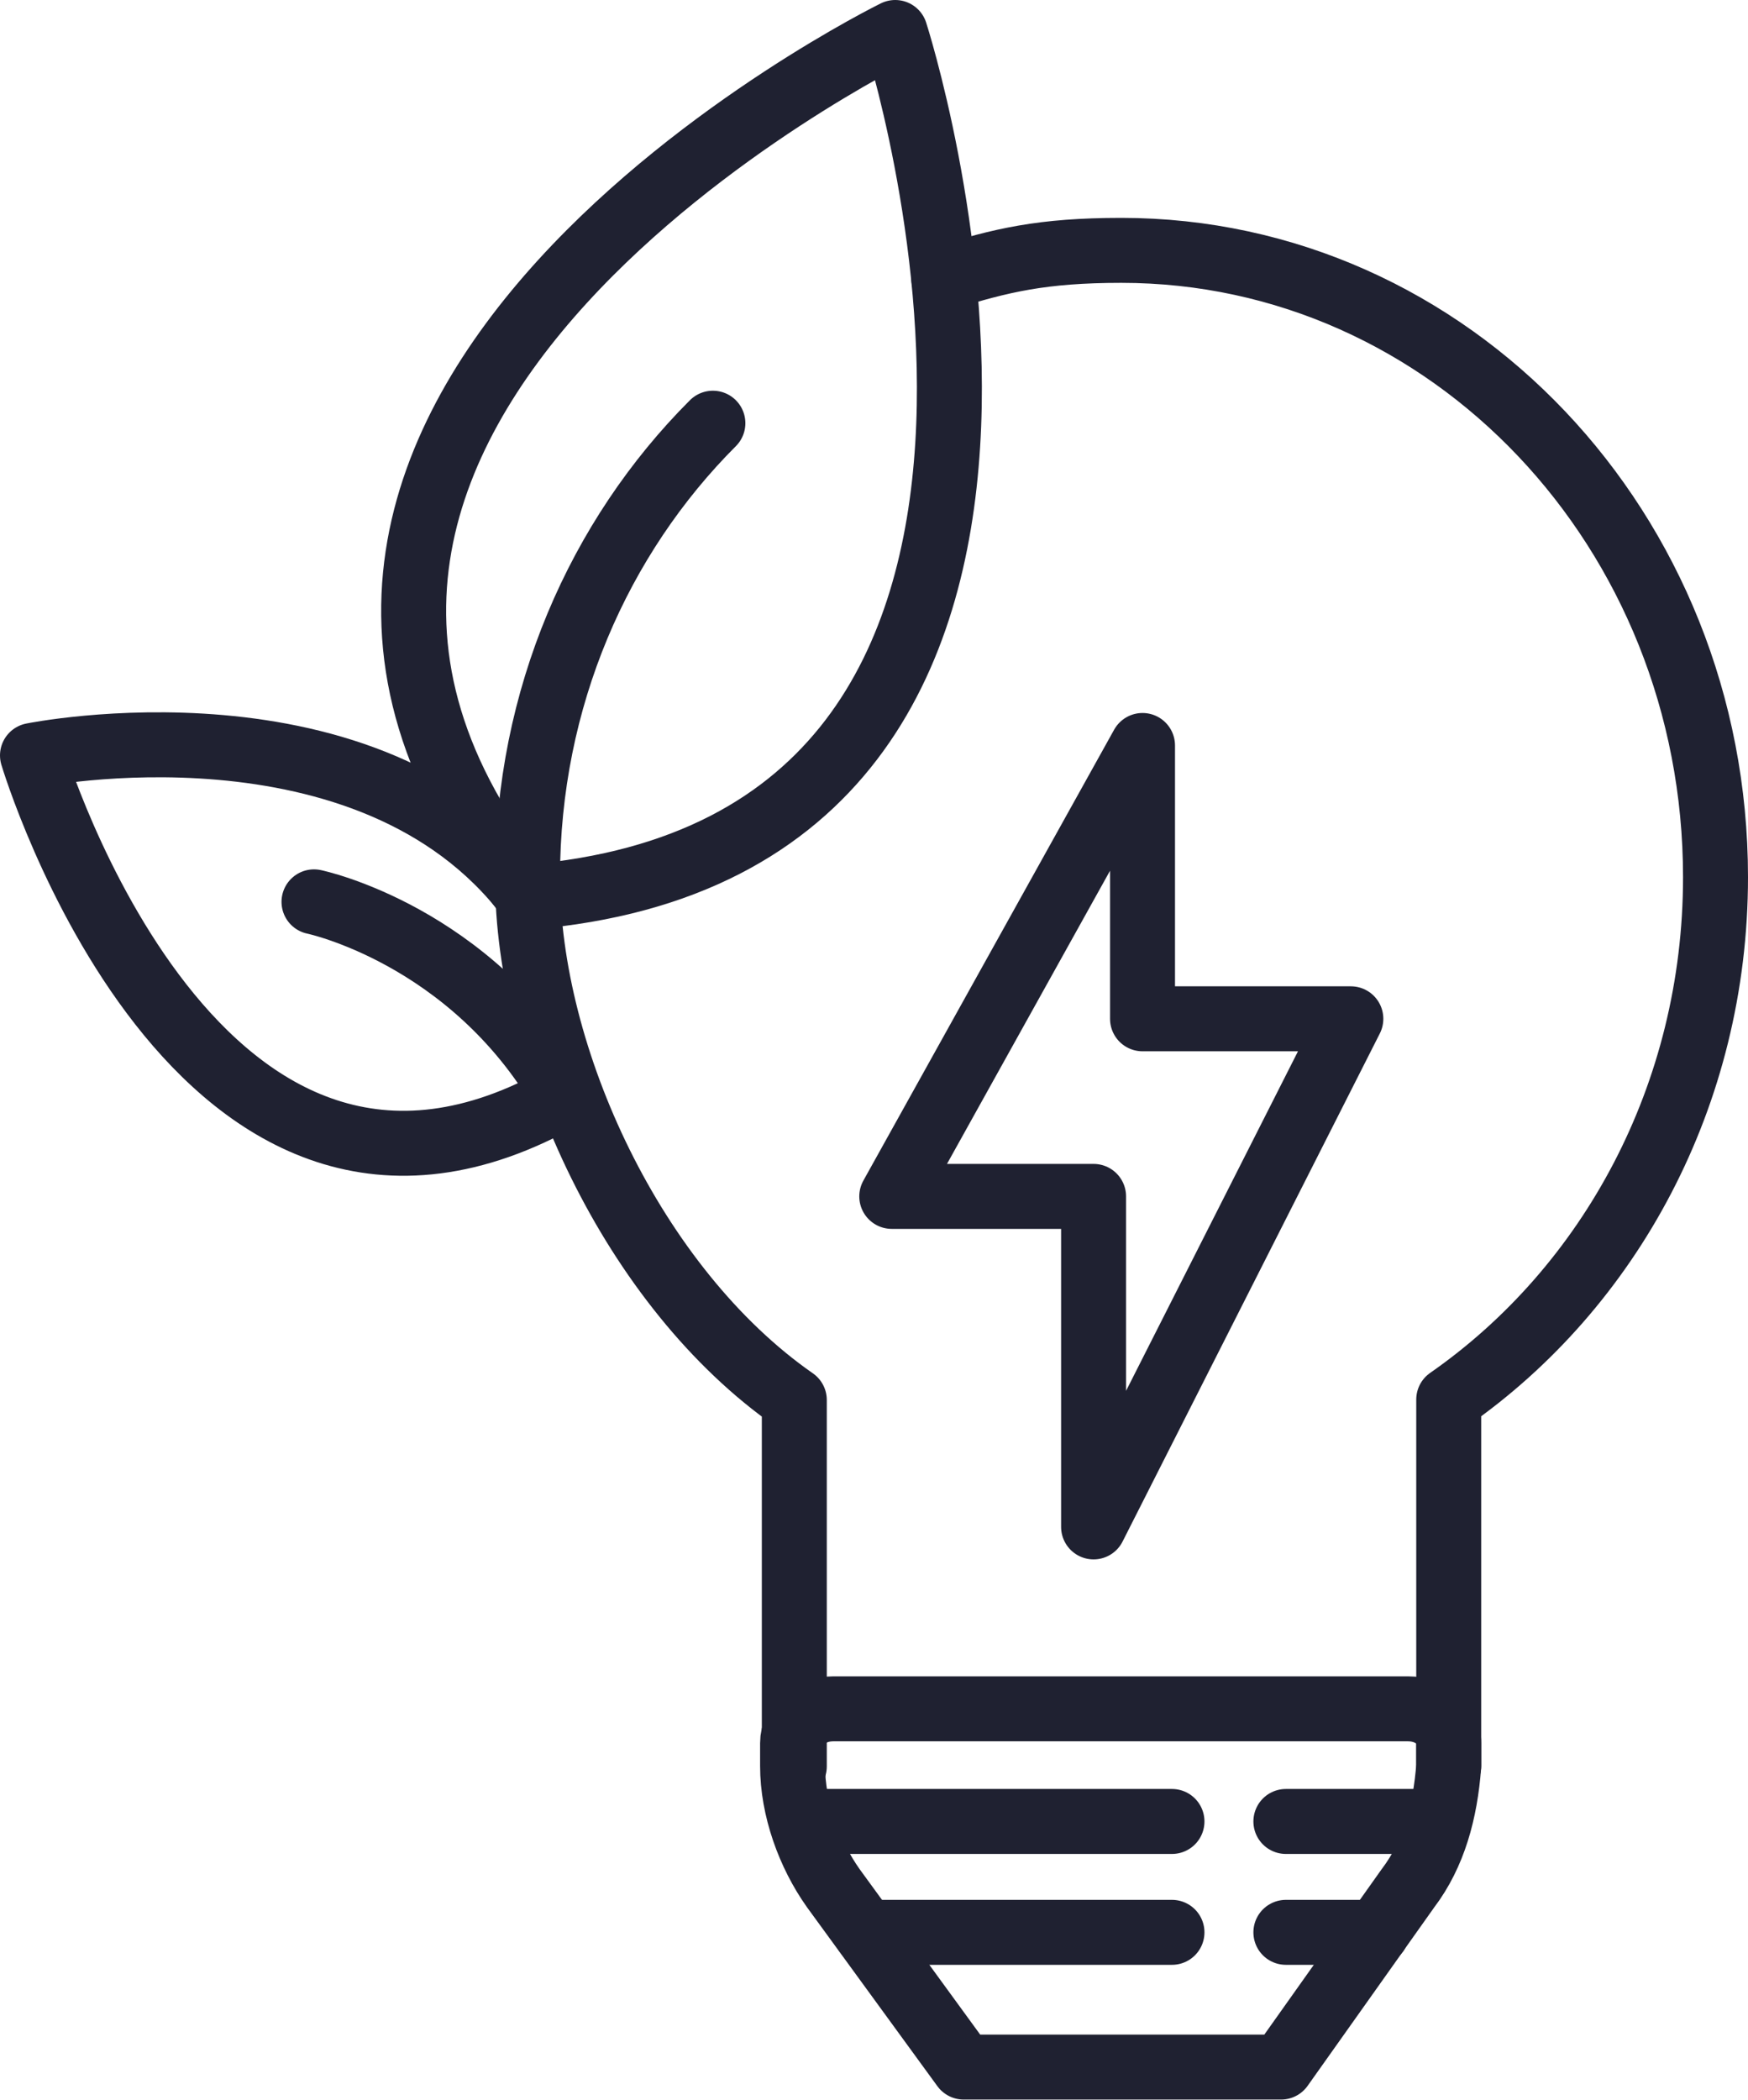
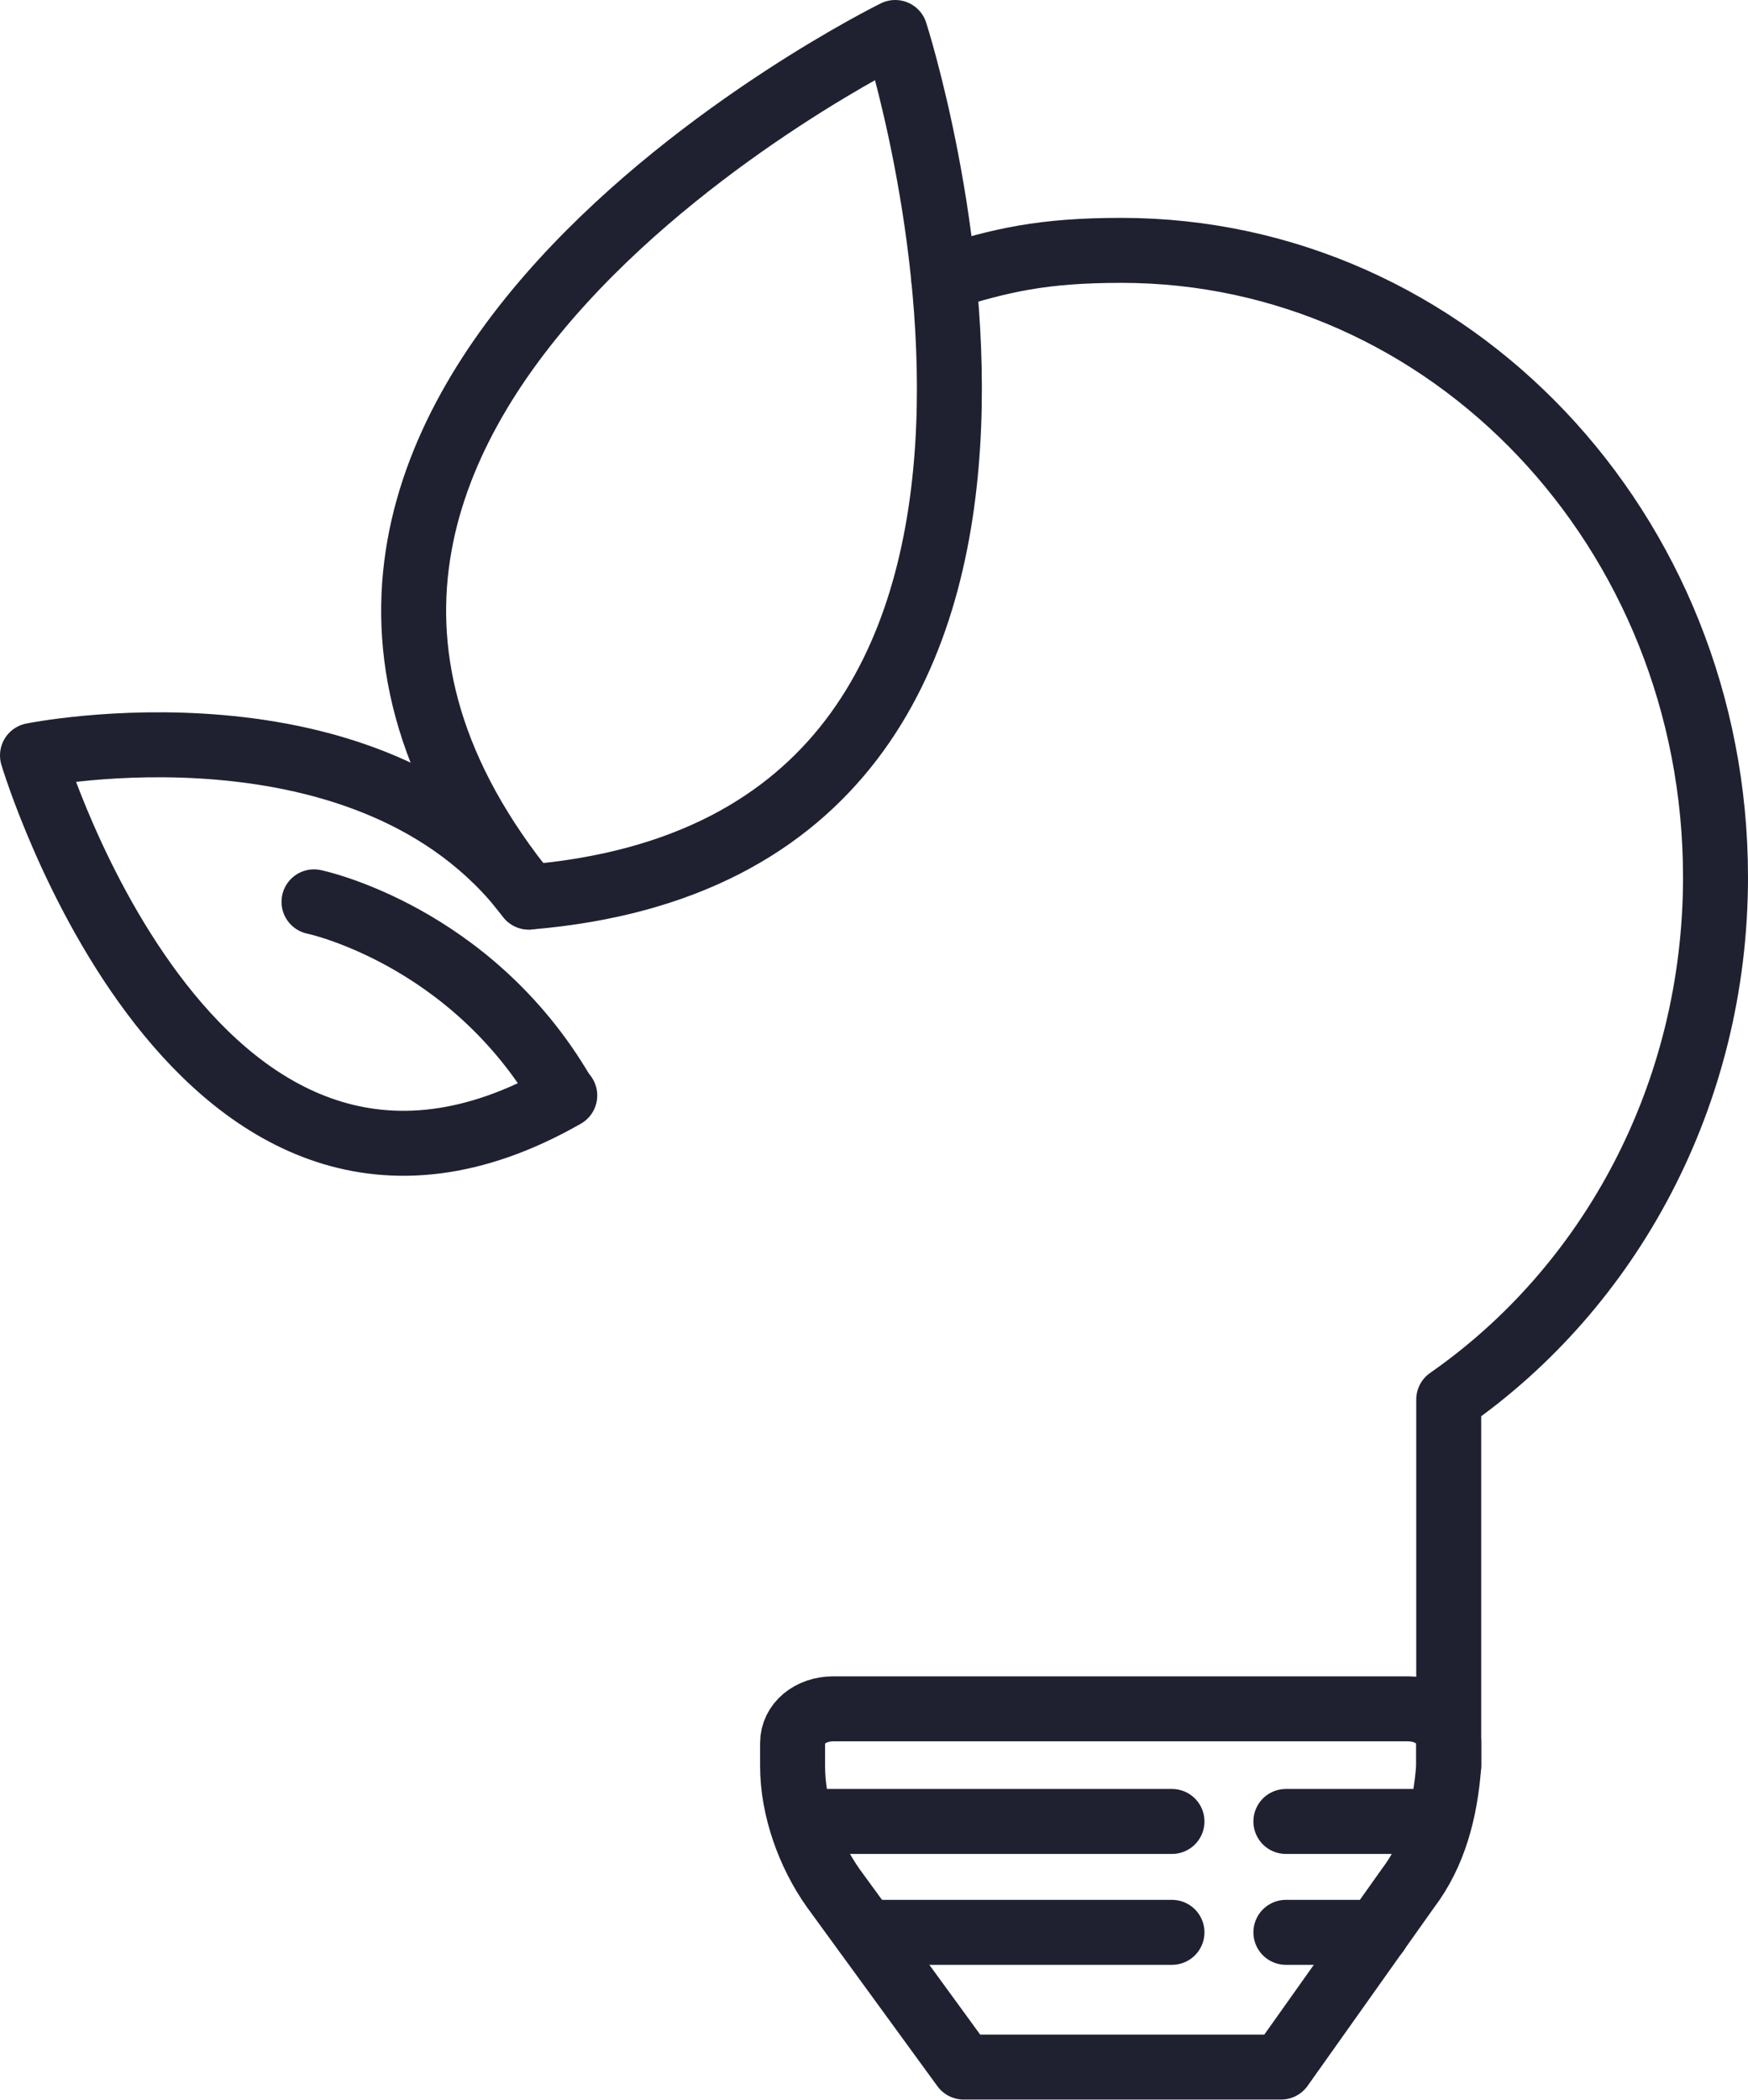
<svg xmlns="http://www.w3.org/2000/svg" id="a" width="40.36" height="48.48" viewBox="0 0 40.36 48.48">
-   <polygon points="26.38 17.21 20.59 27.62 25.25 27.62 25.25 35.25 31.19 23.52 26.38 23.52 26.38 17.21" fill="none" stroke="#1f2131" stroke-linecap="round" stroke-linejoin="round" stroke-width="1.5" />
  <path d="M20.67.75S3,9.43,12.21,20.71C26.72,19.5,20.67.75,20.67.75Z" fill="none" stroke="#1f2131" stroke-linecap="round" stroke-linejoin="round" stroke-width="1.5" />
  <path d="M12.21,20.71c-3.68-4.85-11.46-3.27-11.46-3.27,0,0,3.8,12.7,12.29,7.85" fill="none" stroke="#1f2131" stroke-linecap="round" stroke-linejoin="round" stroke-width="1.5" />
  <path d="M32.51,43.59l-2.93,4.13h-7.33l-3.01-4.13c-.56-.79-.94-1.84-.94-2.82v-.53c0-.45.41-.79.94-.79h13.27c.53,0,.94.34.94.79v.53c-.08,1.05-.34,2.03-.94,2.82h0Z" fill="none" stroke="#1f2131" stroke-linecap="round" stroke-linejoin="round" stroke-width="1.5" />
-   <path d="M16.46,9.77c-2.63,2.63-4.28,6.35-4.28,10.49s2.44,9.47,6.16,12.06v8.46" fill="none" stroke="#1f2131" stroke-linecap="round" stroke-linejoin="round" stroke-width="1.5" />
  <path d="M33.45,40.77v-8.46c3.72-2.59,6.16-7.03,6.16-12.06,0-8-6.13-14.47-13.72-14.47-1.83,0-2.78.23-4.1.64" fill="none" stroke="#1f2131" stroke-linecap="round" stroke-linejoin="round" stroke-width="1.5" />
  <path d="M7.25,20.82s3.61.75,5.75,4.43" fill="none" stroke="#1f2131" stroke-linecap="round" stroke-linejoin="round" stroke-width="1.5" />
  <line x1="18.68" y1="42.05" x2="27.06" y2="42.05" fill="none" stroke="#1f2131" stroke-linecap="round" stroke-linejoin="round" stroke-width="1.5" />
  <line x1="29.69" y1="42.05" x2="33.22" y2="42.05" fill="none" stroke="#1f2131" stroke-linecap="round" stroke-linejoin="round" stroke-width="1.5" />
  <line x1="19.99" y1="44.61" x2="27.06" y2="44.61" fill="none" stroke="#1f2131" stroke-linecap="round" stroke-linejoin="round" stroke-width="1.5" />
  <line x1="29.69" y1="44.61" x2="31.79" y2="44.61" fill="none" stroke="#1f2131" stroke-linecap="round" stroke-linejoin="round" stroke-width="1.5" />
</svg>